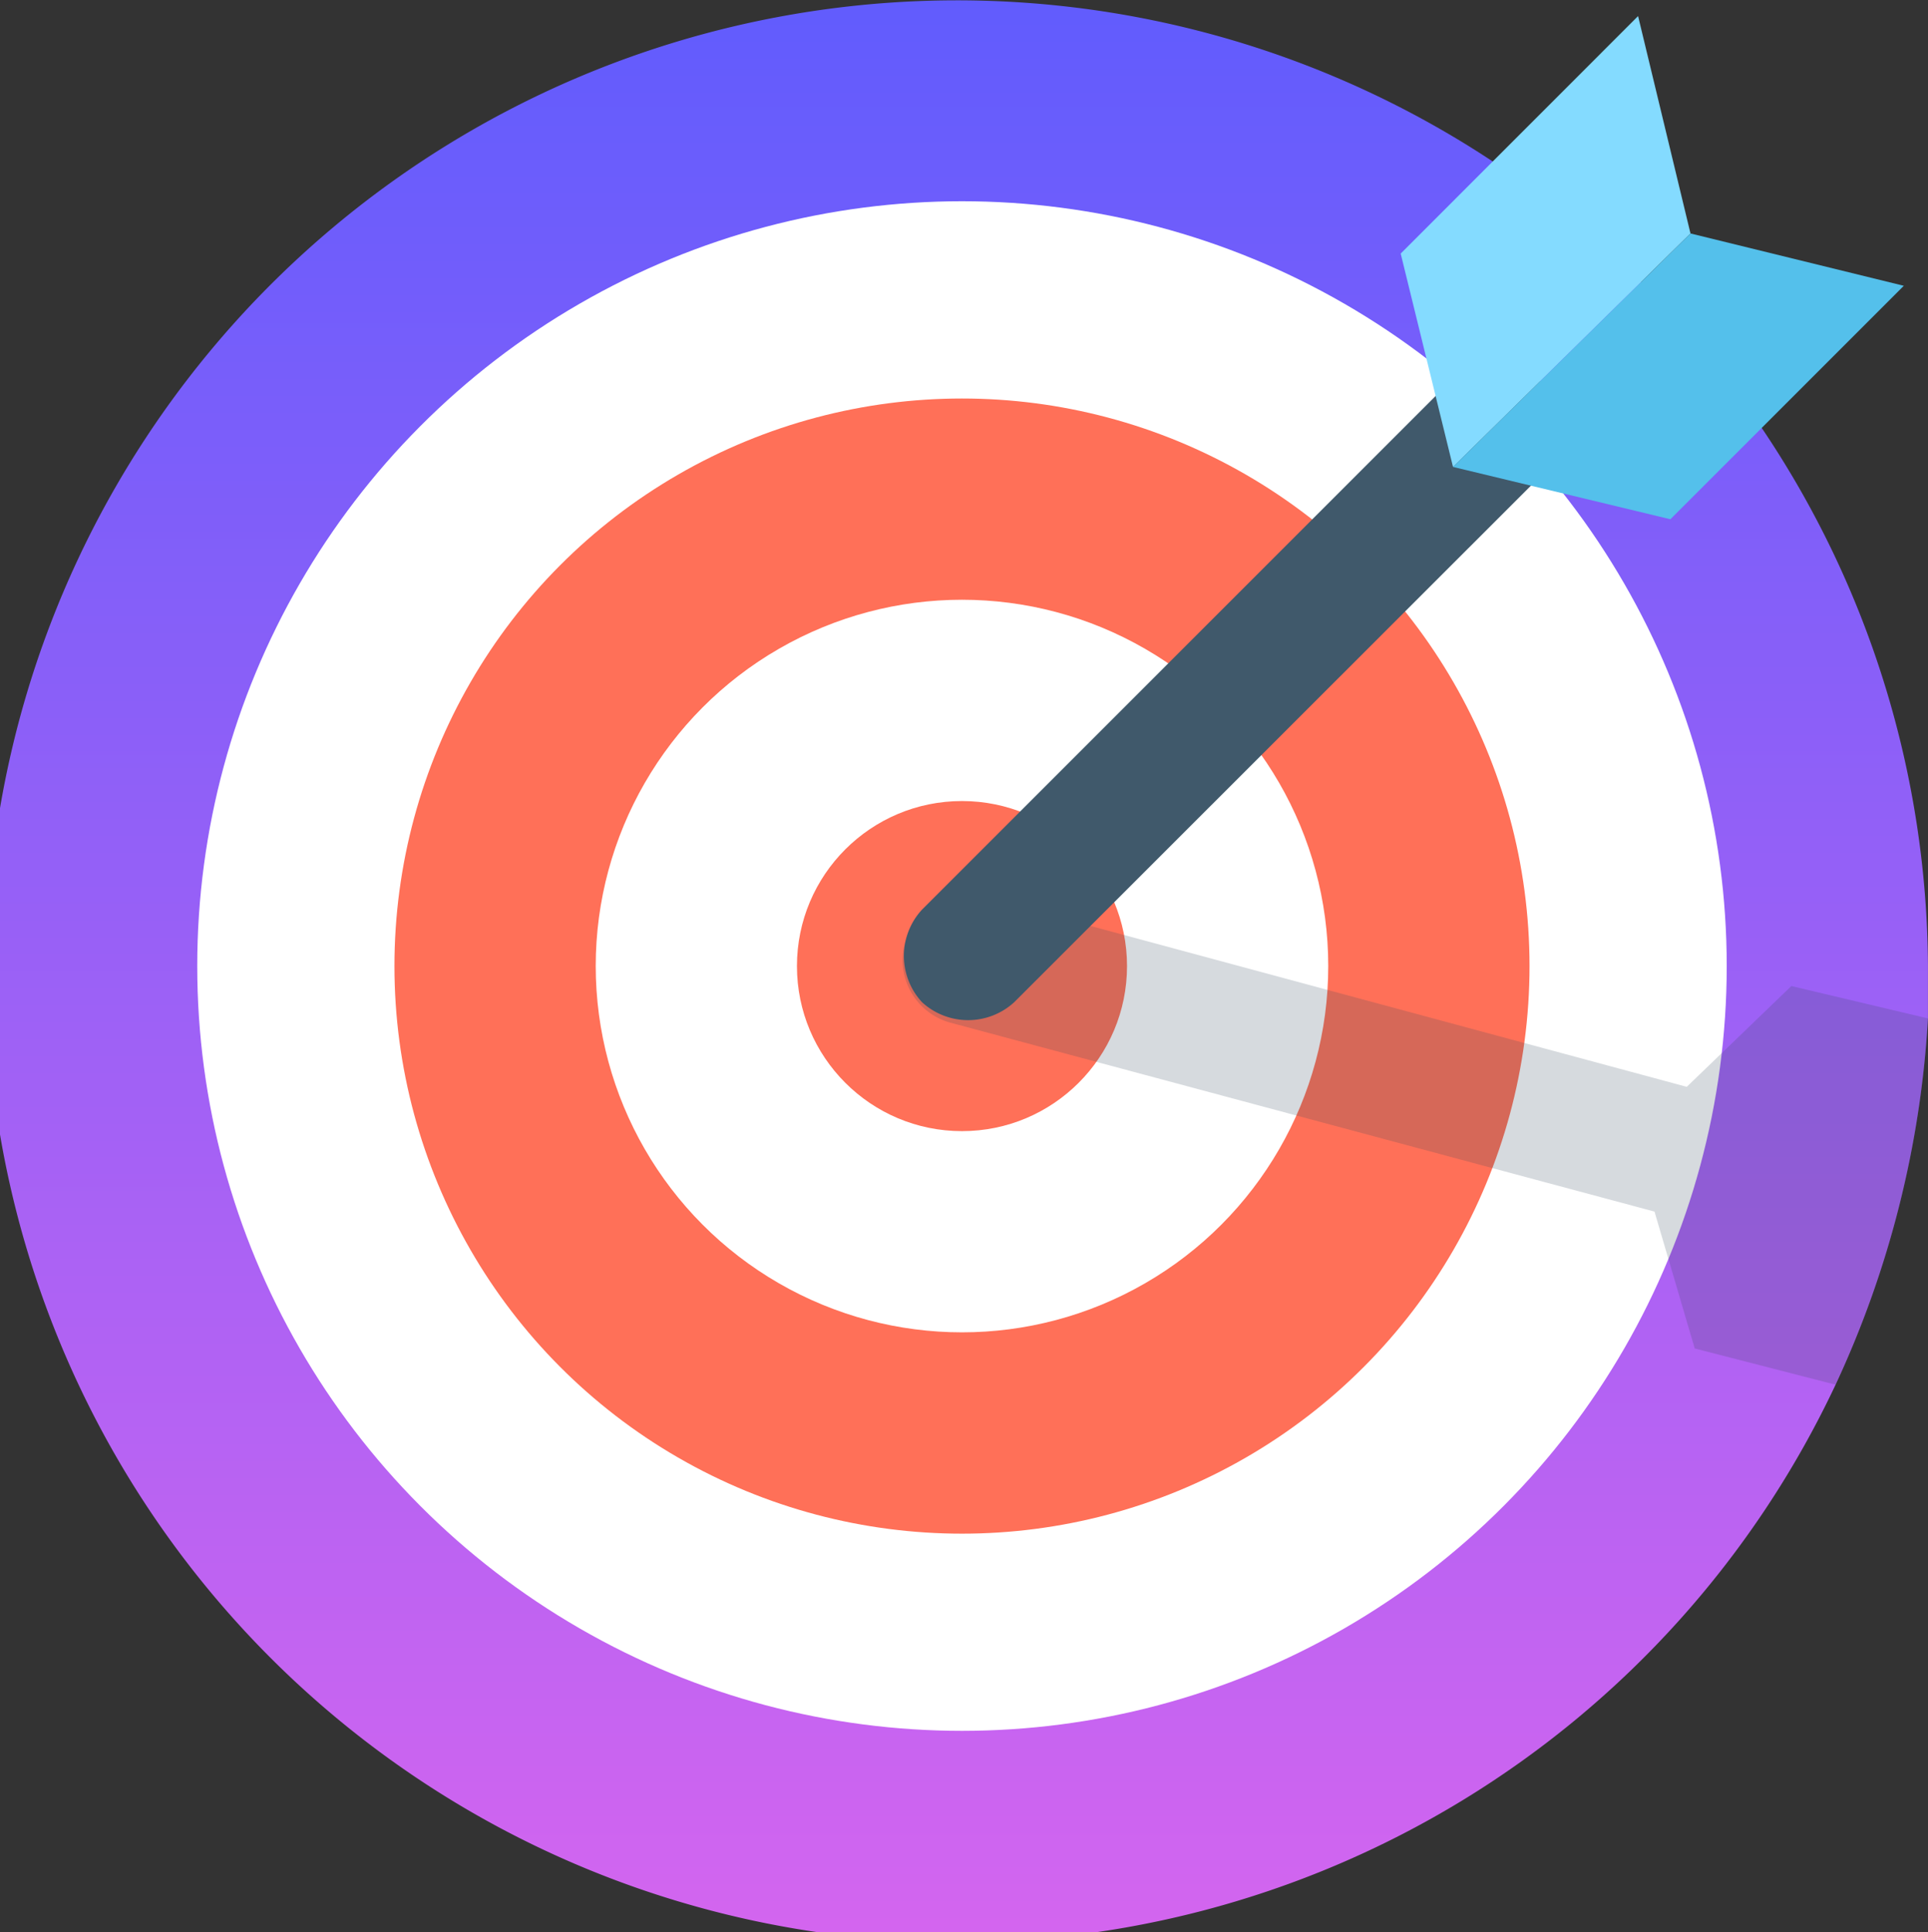
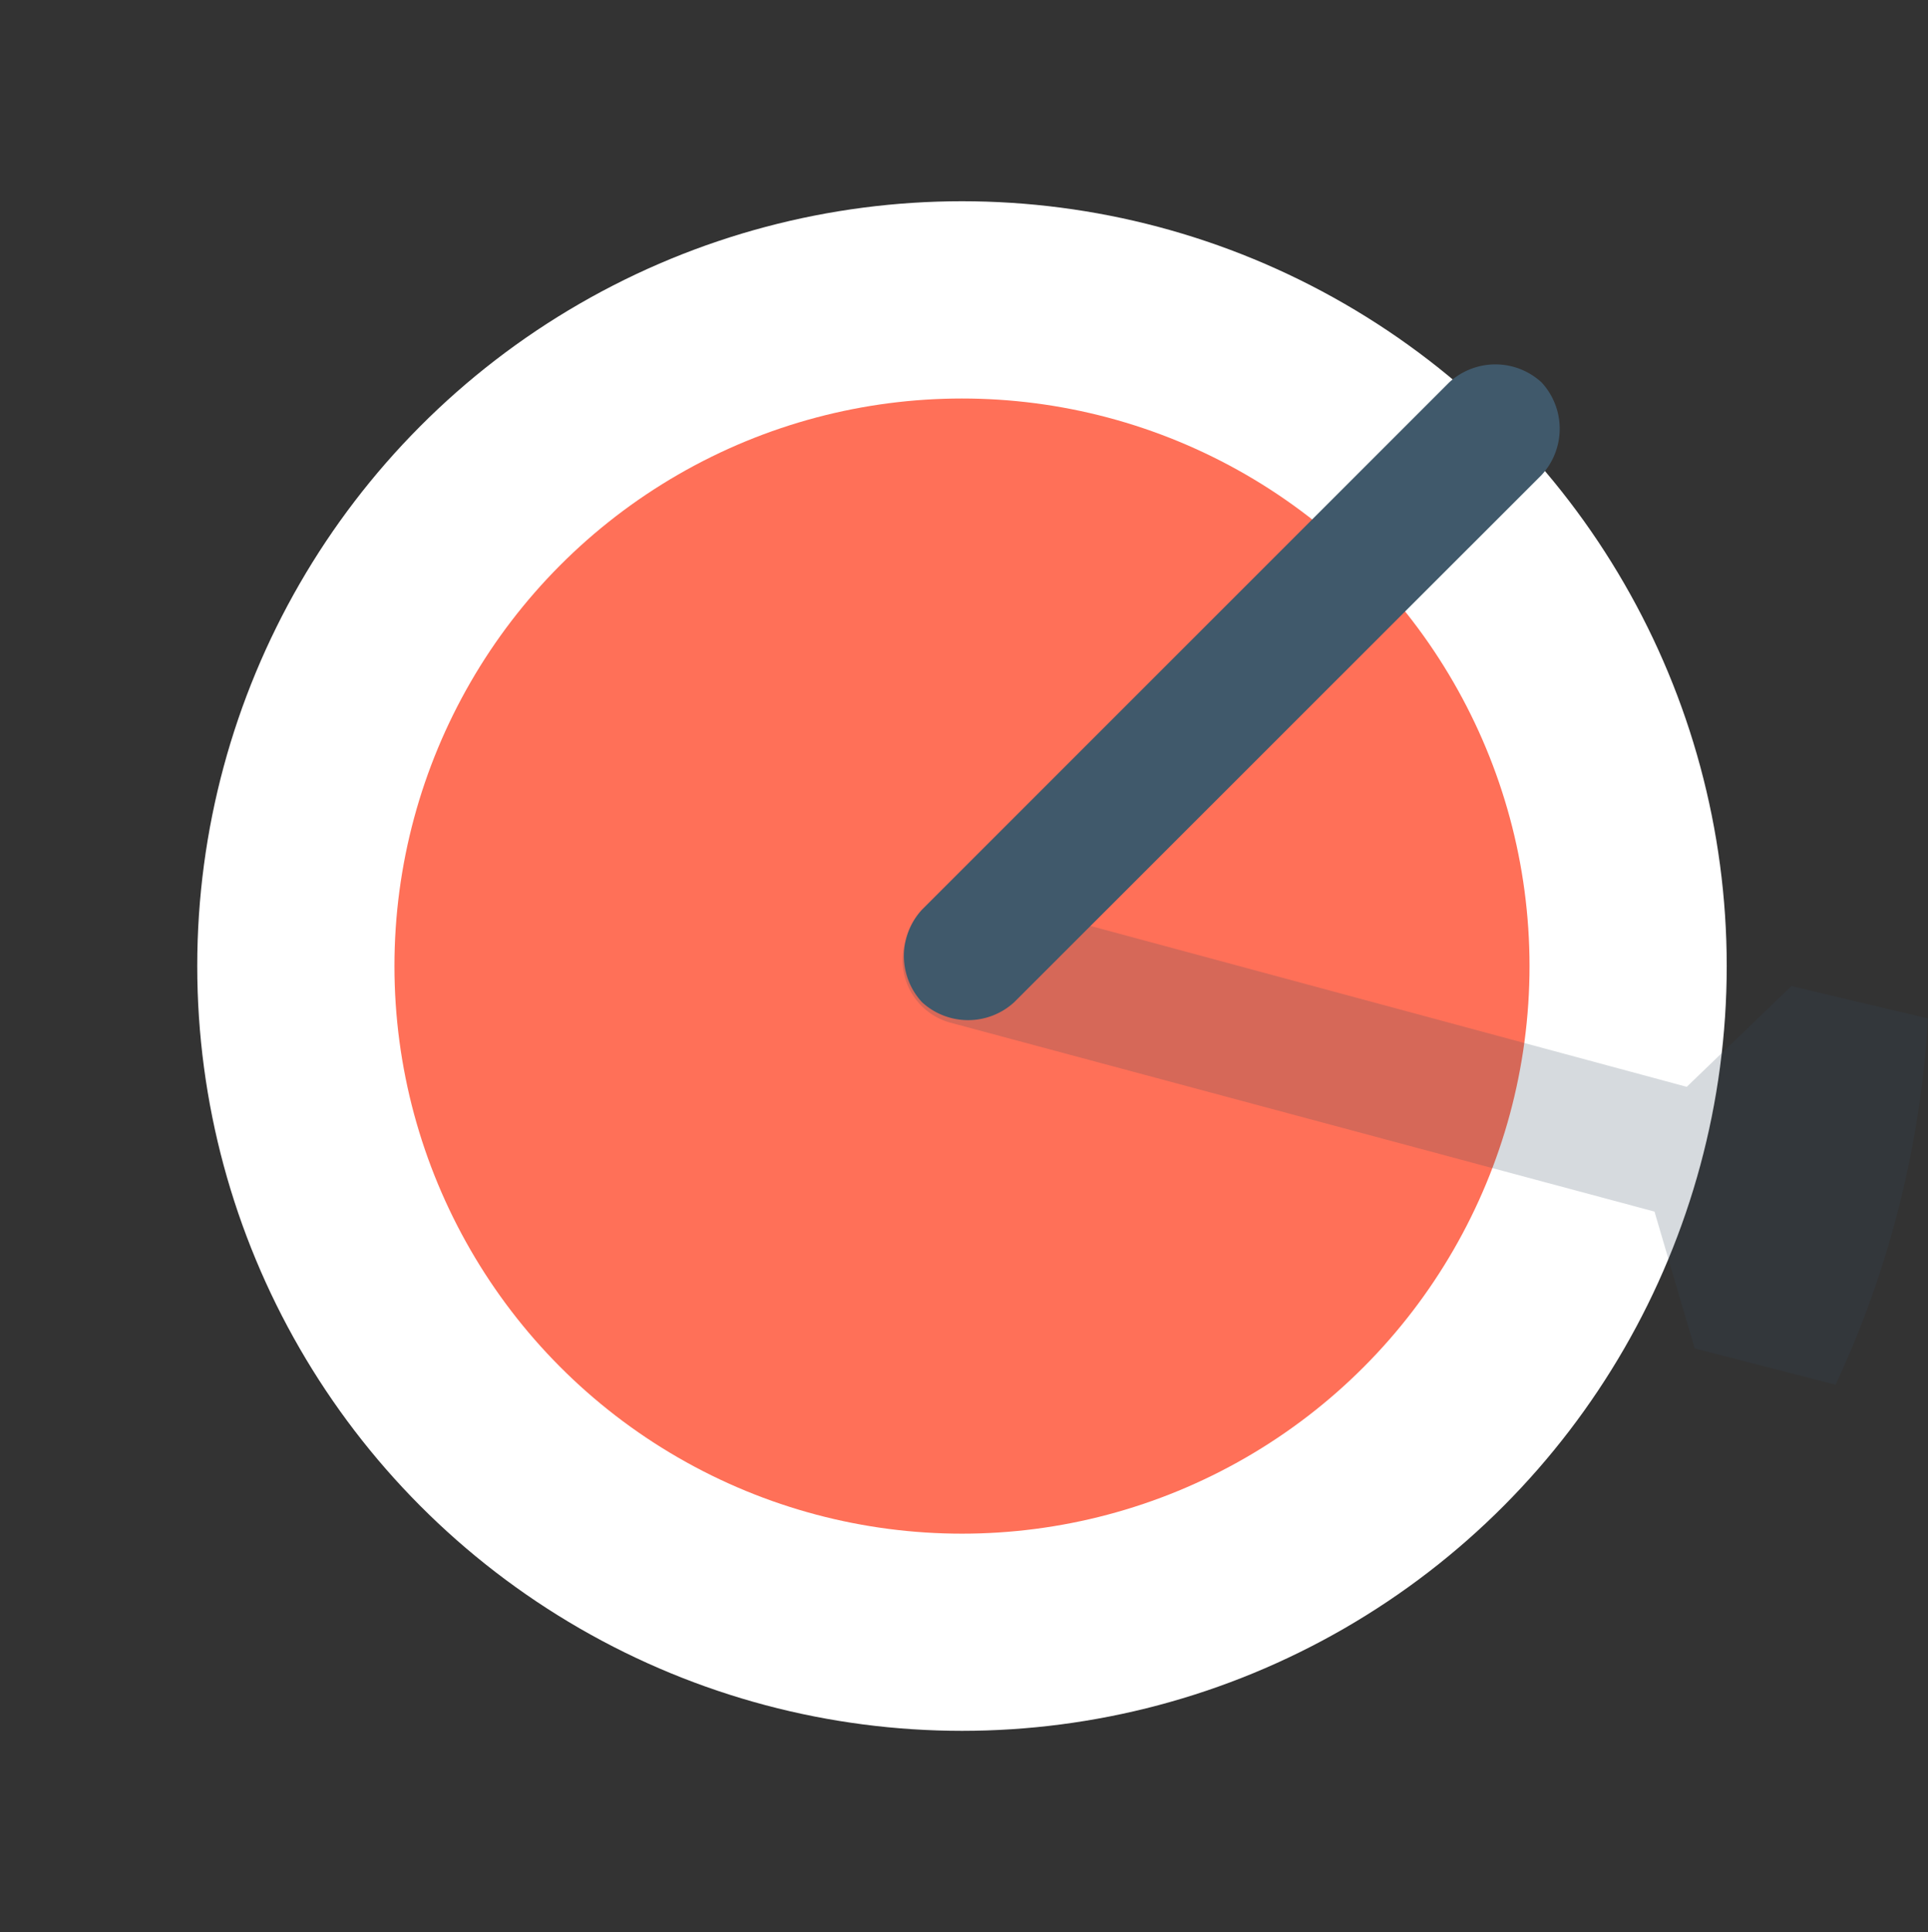
<svg xmlns="http://www.w3.org/2000/svg" width="45.912" height="46.007" viewBox="0 0 45.912 46.007">
  <rect x="0" y="0" width="45.912" height="46.007" fill="#333333" stroke="none" />
  <defs>
    <linearGradient id="linear-gradient" x1="0.5" x2="0.5" y2="1" gradientUnits="objectBoundingBox">
      <stop offset="0" stop-color="#615cfd" />
      <stop offset="1" stop-color="#d465ef" />
    </linearGradient>
  </defs>
  <g id="target" transform="translate(0)">
-     <path id="Path_281" data-name="Path 281" d="M46.433,23V24.25a23.88,23.88,0,0,1-2.2,8.722A23.12,23.12,0,1,1,46.433,23Z" transform="translate(-0.522)" fill="url(#linear-gradient)" />
    <ellipse id="Ellipse_20" data-name="Ellipse 20" cx="18.211" cy="18.211" rx="18.211" ry="18.211" transform="translate(4.697 4.792)" fill="#fff" />
    <circle id="Ellipse_21" data-name="Ellipse 21" cx="13.515" cy="13.515" r="13.515" transform="translate(9.393 9.489)" fill="#ff7058" />
-     <ellipse id="Ellipse_22" data-name="Ellipse 22" cx="8.722" cy="8.722" rx="8.722" ry="8.722" transform="translate(14.186 14.281)" fill="#fff" />
    <ellipse id="Ellipse_23" data-name="Ellipse 23" cx="3.93" cy="3.93" rx="3.93" ry="3.93" transform="translate(18.978 19.074)" fill="#ff7058" />
    <path id="Path_282" data-name="Path 282" d="M259.143,235.06a23.881,23.881,0,0,1-2.2,8.722l-3.355-.863-.958-3.259-16.773-4.5a1.547,1.547,0,1,1,.863-2.971l16.678,4.5,2.492-2.4Z" transform="translate(-213.231 -210.81)" fill="#334a5e" opacity="0.2" />
    <path id="Path_283" data-name="Path 283" d="M250.294,94.995a1.624,1.624,0,0,0-2.2,0l-12.556,12.556a1.624,1.624,0,0,0,0,2.2h0a1.624,1.624,0,0,0,2.2,0L250.294,97.2A1.624,1.624,0,0,0,250.294,94.995Z" transform="translate(-213.584 -85.889)" fill="#40596b" />
-     <path id="Path_284" data-name="Path 284" d="M371.048,9.356l-5.655,5.559-1.246-5.08L369.8,4.18Z" transform="translate(-330.792 -3.797)" fill="#84dbff" />
-     <path id="Path_285" data-name="Path 285" d="M382.907,67.409l5.559-5.559-5.08-1.246-5.655,5.559Z" transform="translate(-343.13 -55.045)" fill="#54c0eb" />
  </g>
</svg>